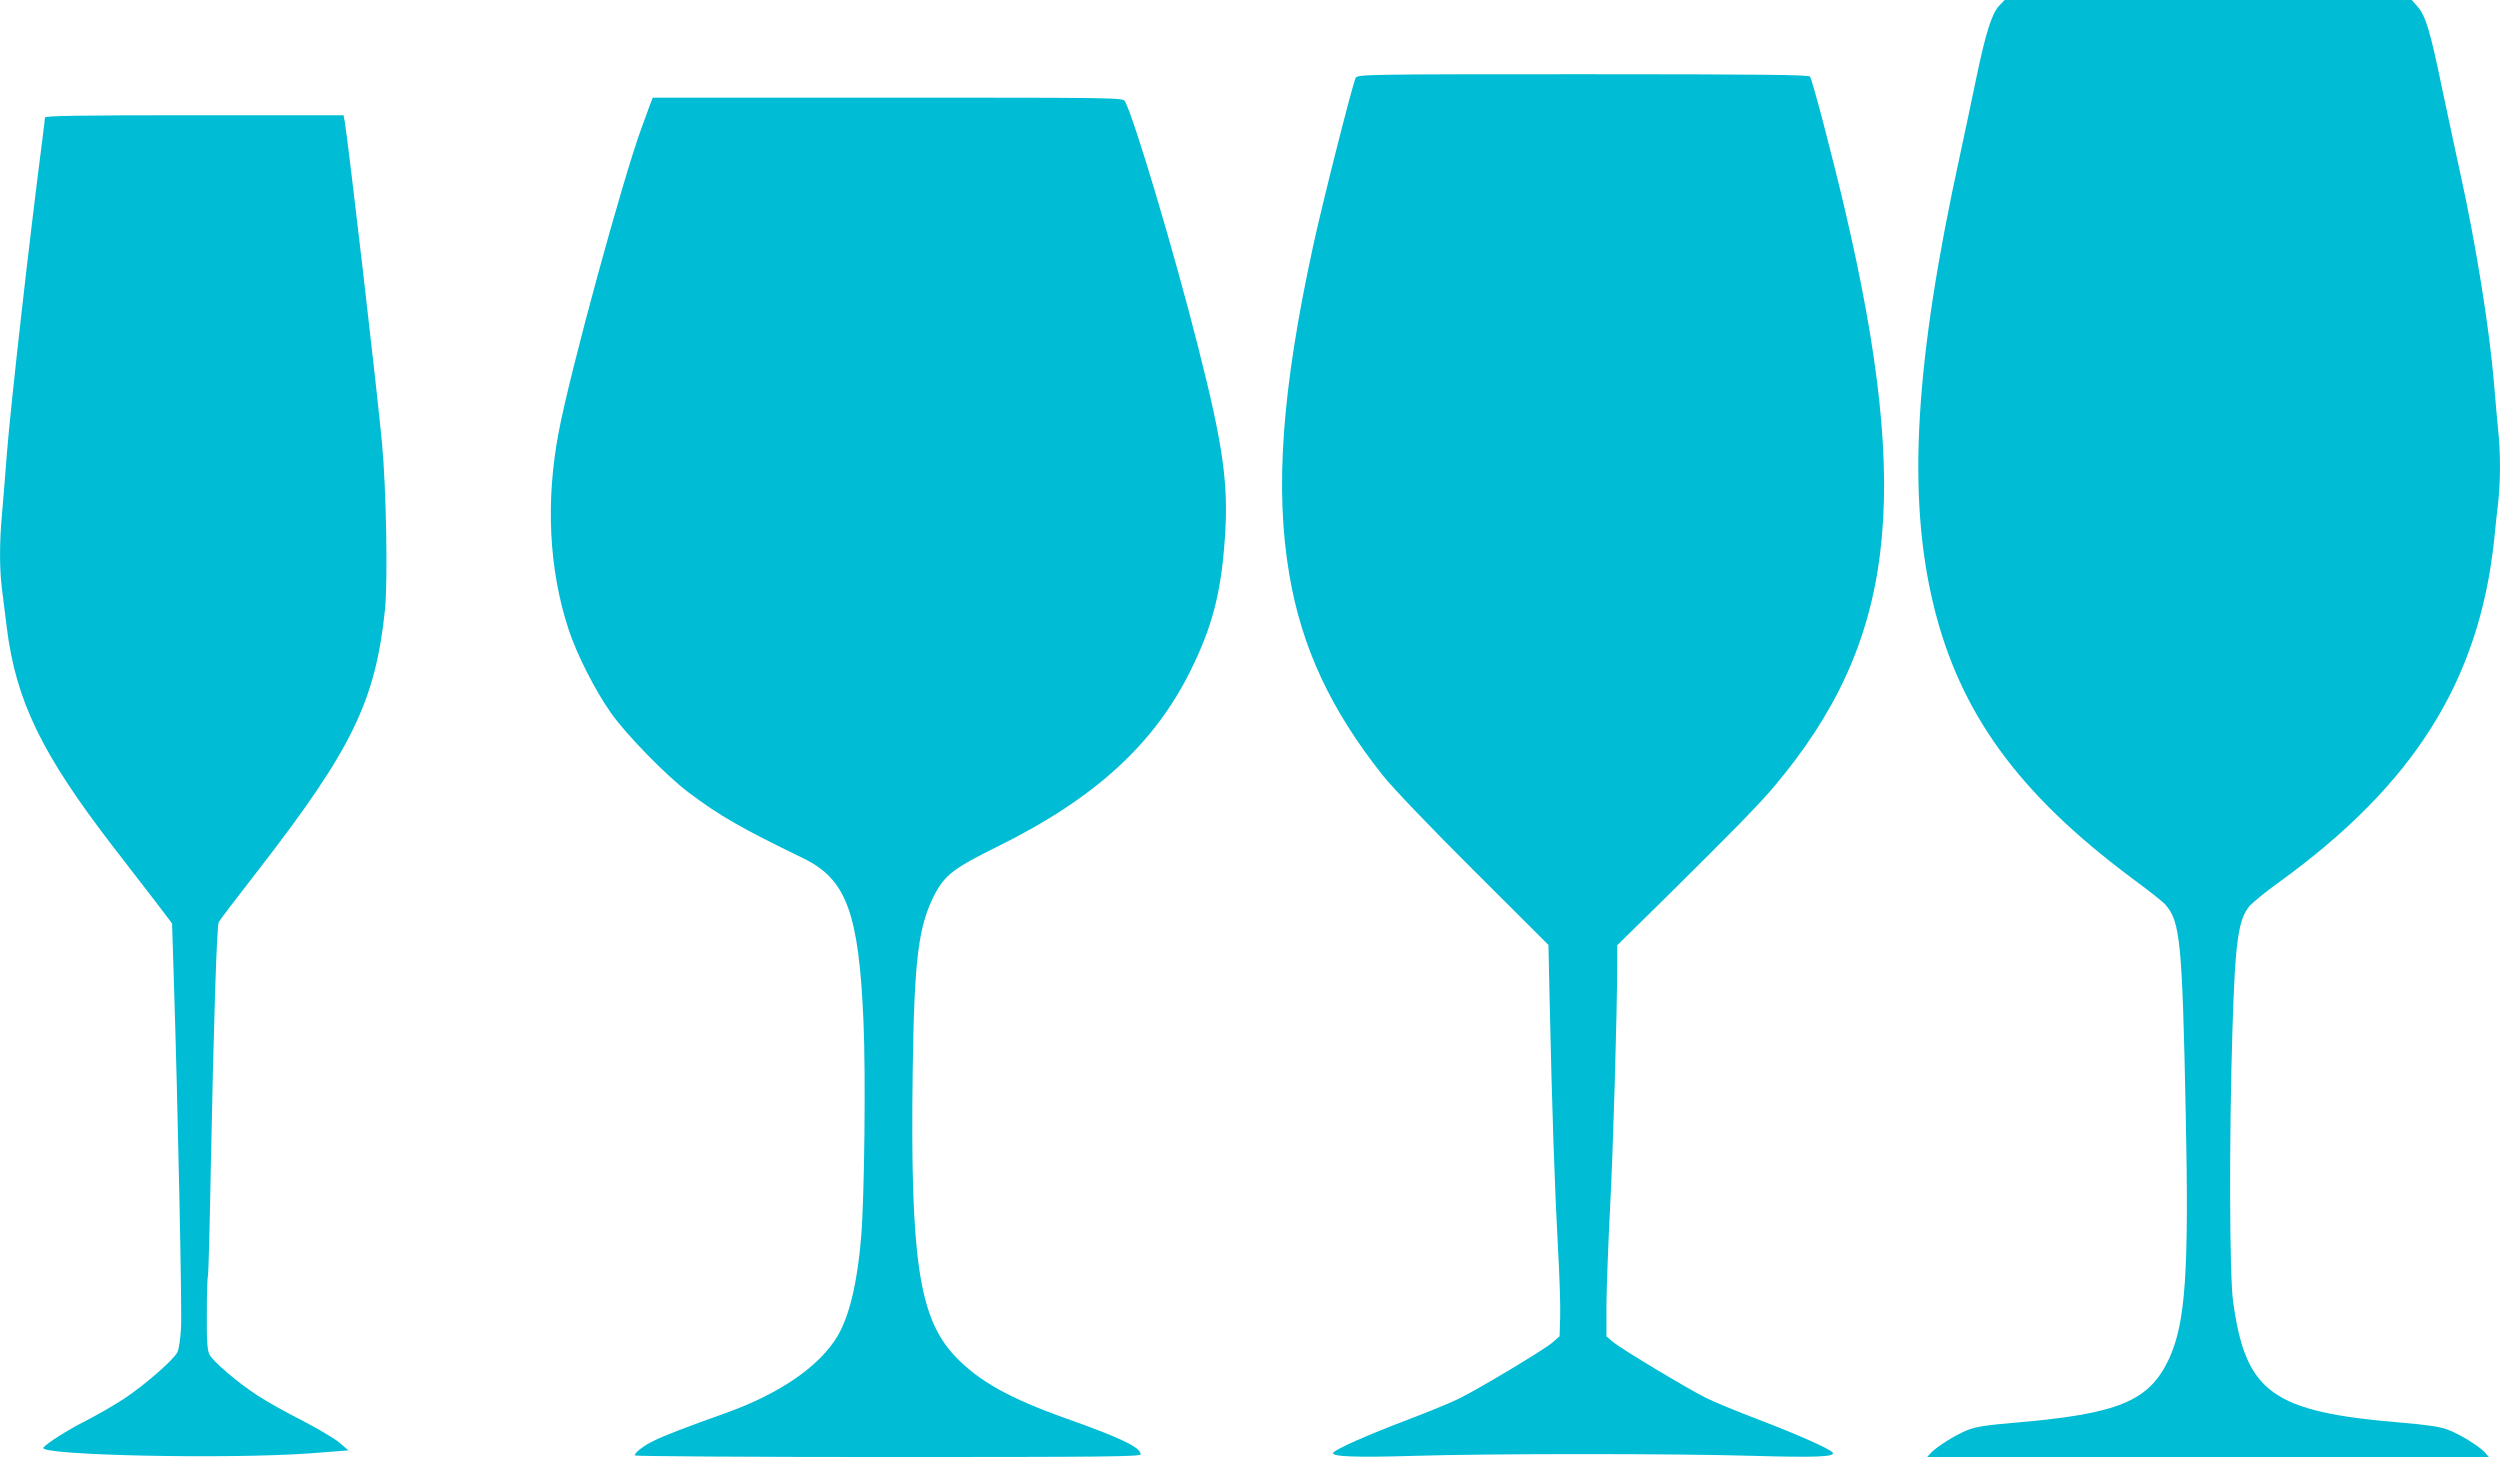
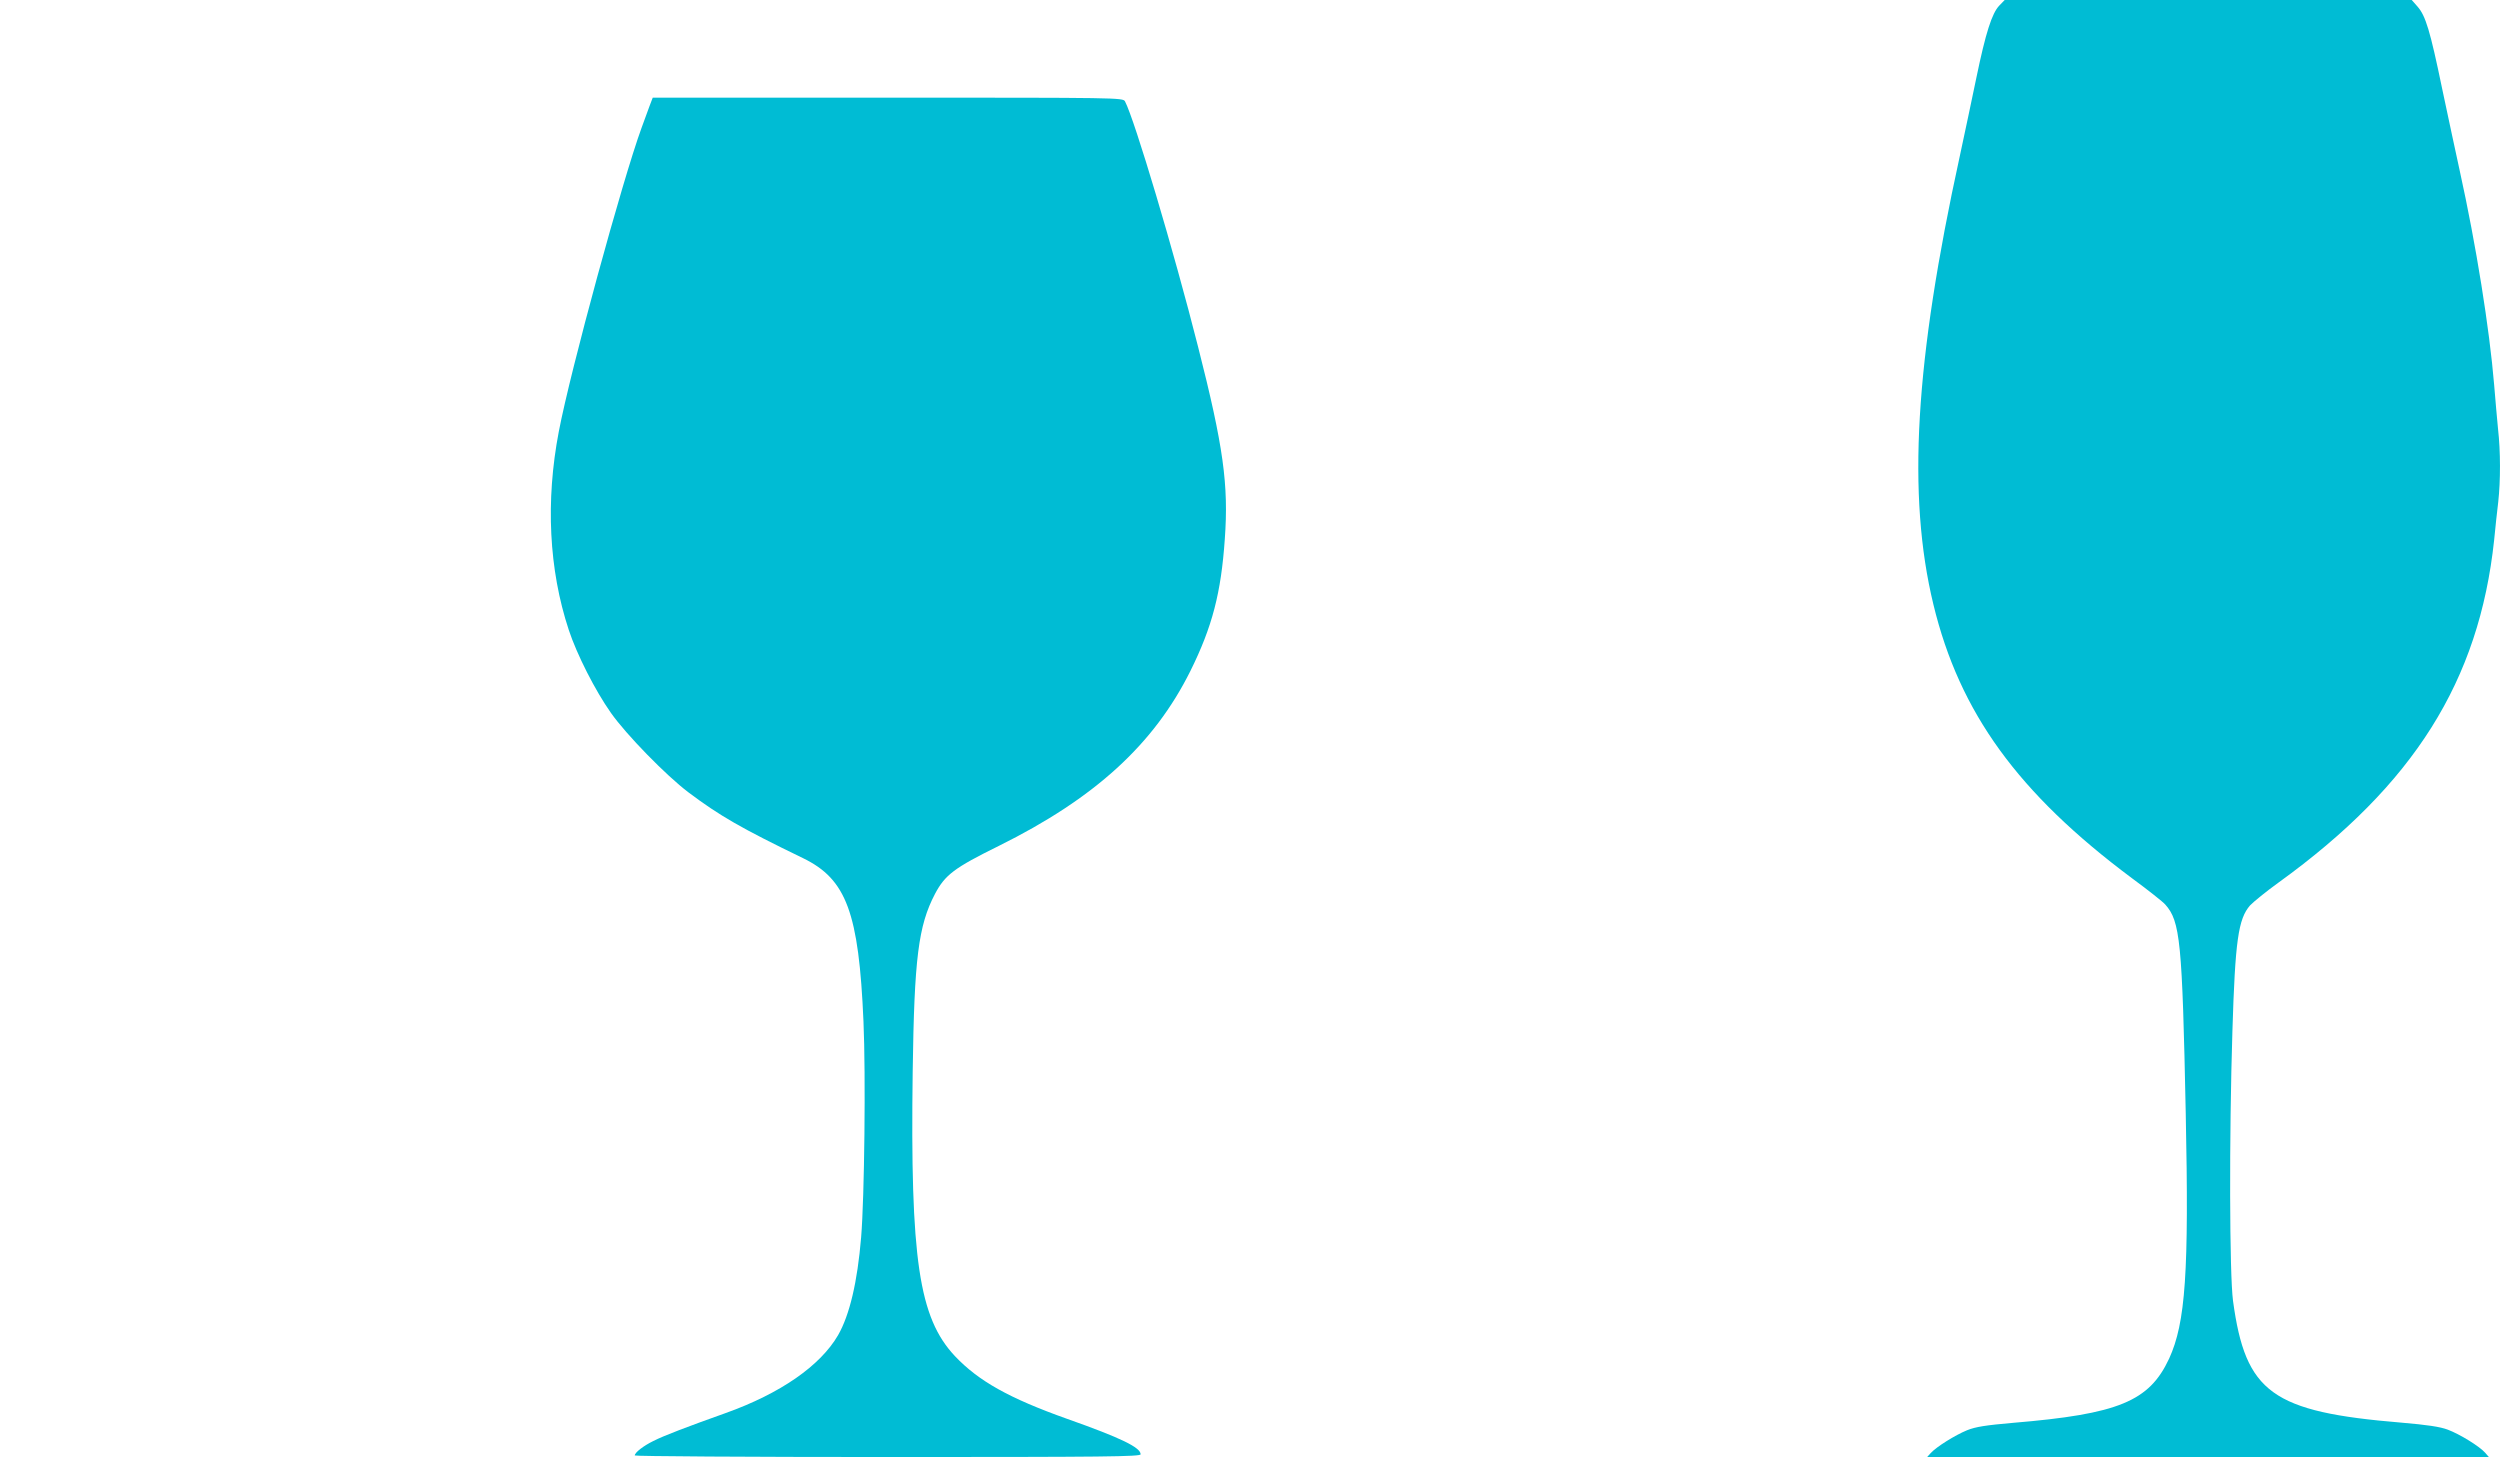
<svg xmlns="http://www.w3.org/2000/svg" version="1.0" width="1280pt" height="746pt" viewBox="0 0 1280 746" preserveAspectRatio="xMidYMid meet">
  <g transform="translate(0,746) scale(0.1,-0.1)" fill="#00bcd4" stroke="none">
    <path d="M10236 7431 c-37 -39 -69 -137 -117 -369 -22 -108 -61 -289 -85 -402 -230 -1051 -270 -1736 -135 -2295 134 -554 434 -967 1016 -1401 83 -61 160 -122 171 -135 77 -86 87 -189 105 -1069 17 -816 -1 -1072 -85 -1256 -102 -219 -259 -284 -800 -329 -137 -12 -191 -20 -235 -38 -61 -25 -157 -85 -186 -117 l-18 -20 1438 0 1438 0 -19 22 c-29 33 -130 95 -191 118 -39 15 -108 25 -237 36 -664 55 -799 153 -863 624 -18 137 -20 841 -3 1382 14 462 30 573 90 642 17 18 83 72 147 118 692 500 1026 1032 1103 1753 6 61 15 148 21 195 12 110 12 258 -1 373 -5 51 -14 153 -20 227 -24 288 -92 714 -176 1095 -19 88 -60 277 -90 420 -62 300 -85 374 -126 421 l-30 34 -1042 0 -1042 0 -28 -29z" />
-     <path d="M6941 7061 c-15 -28 -174 -655 -220 -871 -158 -729 -194 -1235 -120 -1670 63 -374 212 -694 479 -1030 48 -61 244 -266 465 -486 l383 -382 6 -278 c12 -560 27 -985 42 -1258 9 -153 14 -321 12 -373 l-3 -95 -37 -32 c-44 -38 -370 -233 -476 -286 -42 -21 -162 -70 -267 -110 -201 -76 -368 -150 -379 -168 -12 -20 109 -25 414 -16 393 12 1335 12 1740 0 313 -9 417 -5 404 16 -11 18 -181 94 -384 171 -108 41 -228 91 -268 111 -102 52 -430 249 -472 284 l-35 30 0 163 c1 90 9 308 18 484 16 291 37 1015 37 1257 l0 98 256 252 c333 329 467 466 545 558 622 737 712 1477 363 2965 -63 268 -165 658 -177 673 -7 9 -252 12 -1163 12 -1122 0 -1154 -1 -1163 -19z" />
    <path d="M3326 6918 c-9 -24 -27 -74 -41 -112 -98 -268 -364 -1241 -424 -1556 -68 -355 -51 -706 51 -1015 41 -125 136 -312 216 -425 78 -111 283 -321 397 -407 160 -120 269 -183 587 -337 222 -108 285 -279 309 -836 12 -273 5 -899 -12 -1105 -19 -229 -59 -398 -118 -501 -91 -157 -296 -299 -576 -399 -196 -70 -315 -115 -370 -143 -51 -25 -95 -59 -95 -74 0 -4 583 -8 1295 -8 1117 0 1295 2 1295 14 0 35 -101 84 -375 181 -298 106 -455 194 -576 322 -184 196 -229 495 -216 1458 8 580 29 745 114 908 52 98 98 133 327 246 492 244 794 520 981 896 112 226 157 400 176 675 20 278 -7 474 -137 985 -124 490 -325 1163 -374 1256 -10 19 -35 19 -1215 19 l-1203 0 -16 -42z" />
-     <path d="M230 6858 c0 -7 -5 -47 -10 -88 -70 -539 -165 -1382 -185 -1635 -8 -110 -20 -250 -25 -311 -13 -140 -13 -277 0 -379 5 -44 17 -134 25 -200 47 -374 179 -646 544 -1120 72 -93 170 -220 217 -281 l85 -112 9 -288 c21 -659 42 -1686 37 -1780 -3 -59 -11 -112 -19 -128 -21 -40 -169 -169 -272 -237 -49 -32 -135 -82 -190 -110 -104 -53 -203 -116 -224 -141 -32 -39 947 -60 1367 -29 l195 15 -43 37 c-23 21 -110 72 -192 115 -83 42 -185 99 -227 127 -103 66 -230 175 -249 211 -12 24 -15 67 -14 214 0 101 3 187 6 191 2 4 9 246 14 537 15 765 31 1255 41 1273 4 9 99 133 210 276 473 611 592 857 641 1322 15 145 7 616 -15 853 -27 287 -171 1527 -191 1648 l-6 32 -764 0 c-605 0 -765 -3 -765 -12z" />
  </g>
</svg>